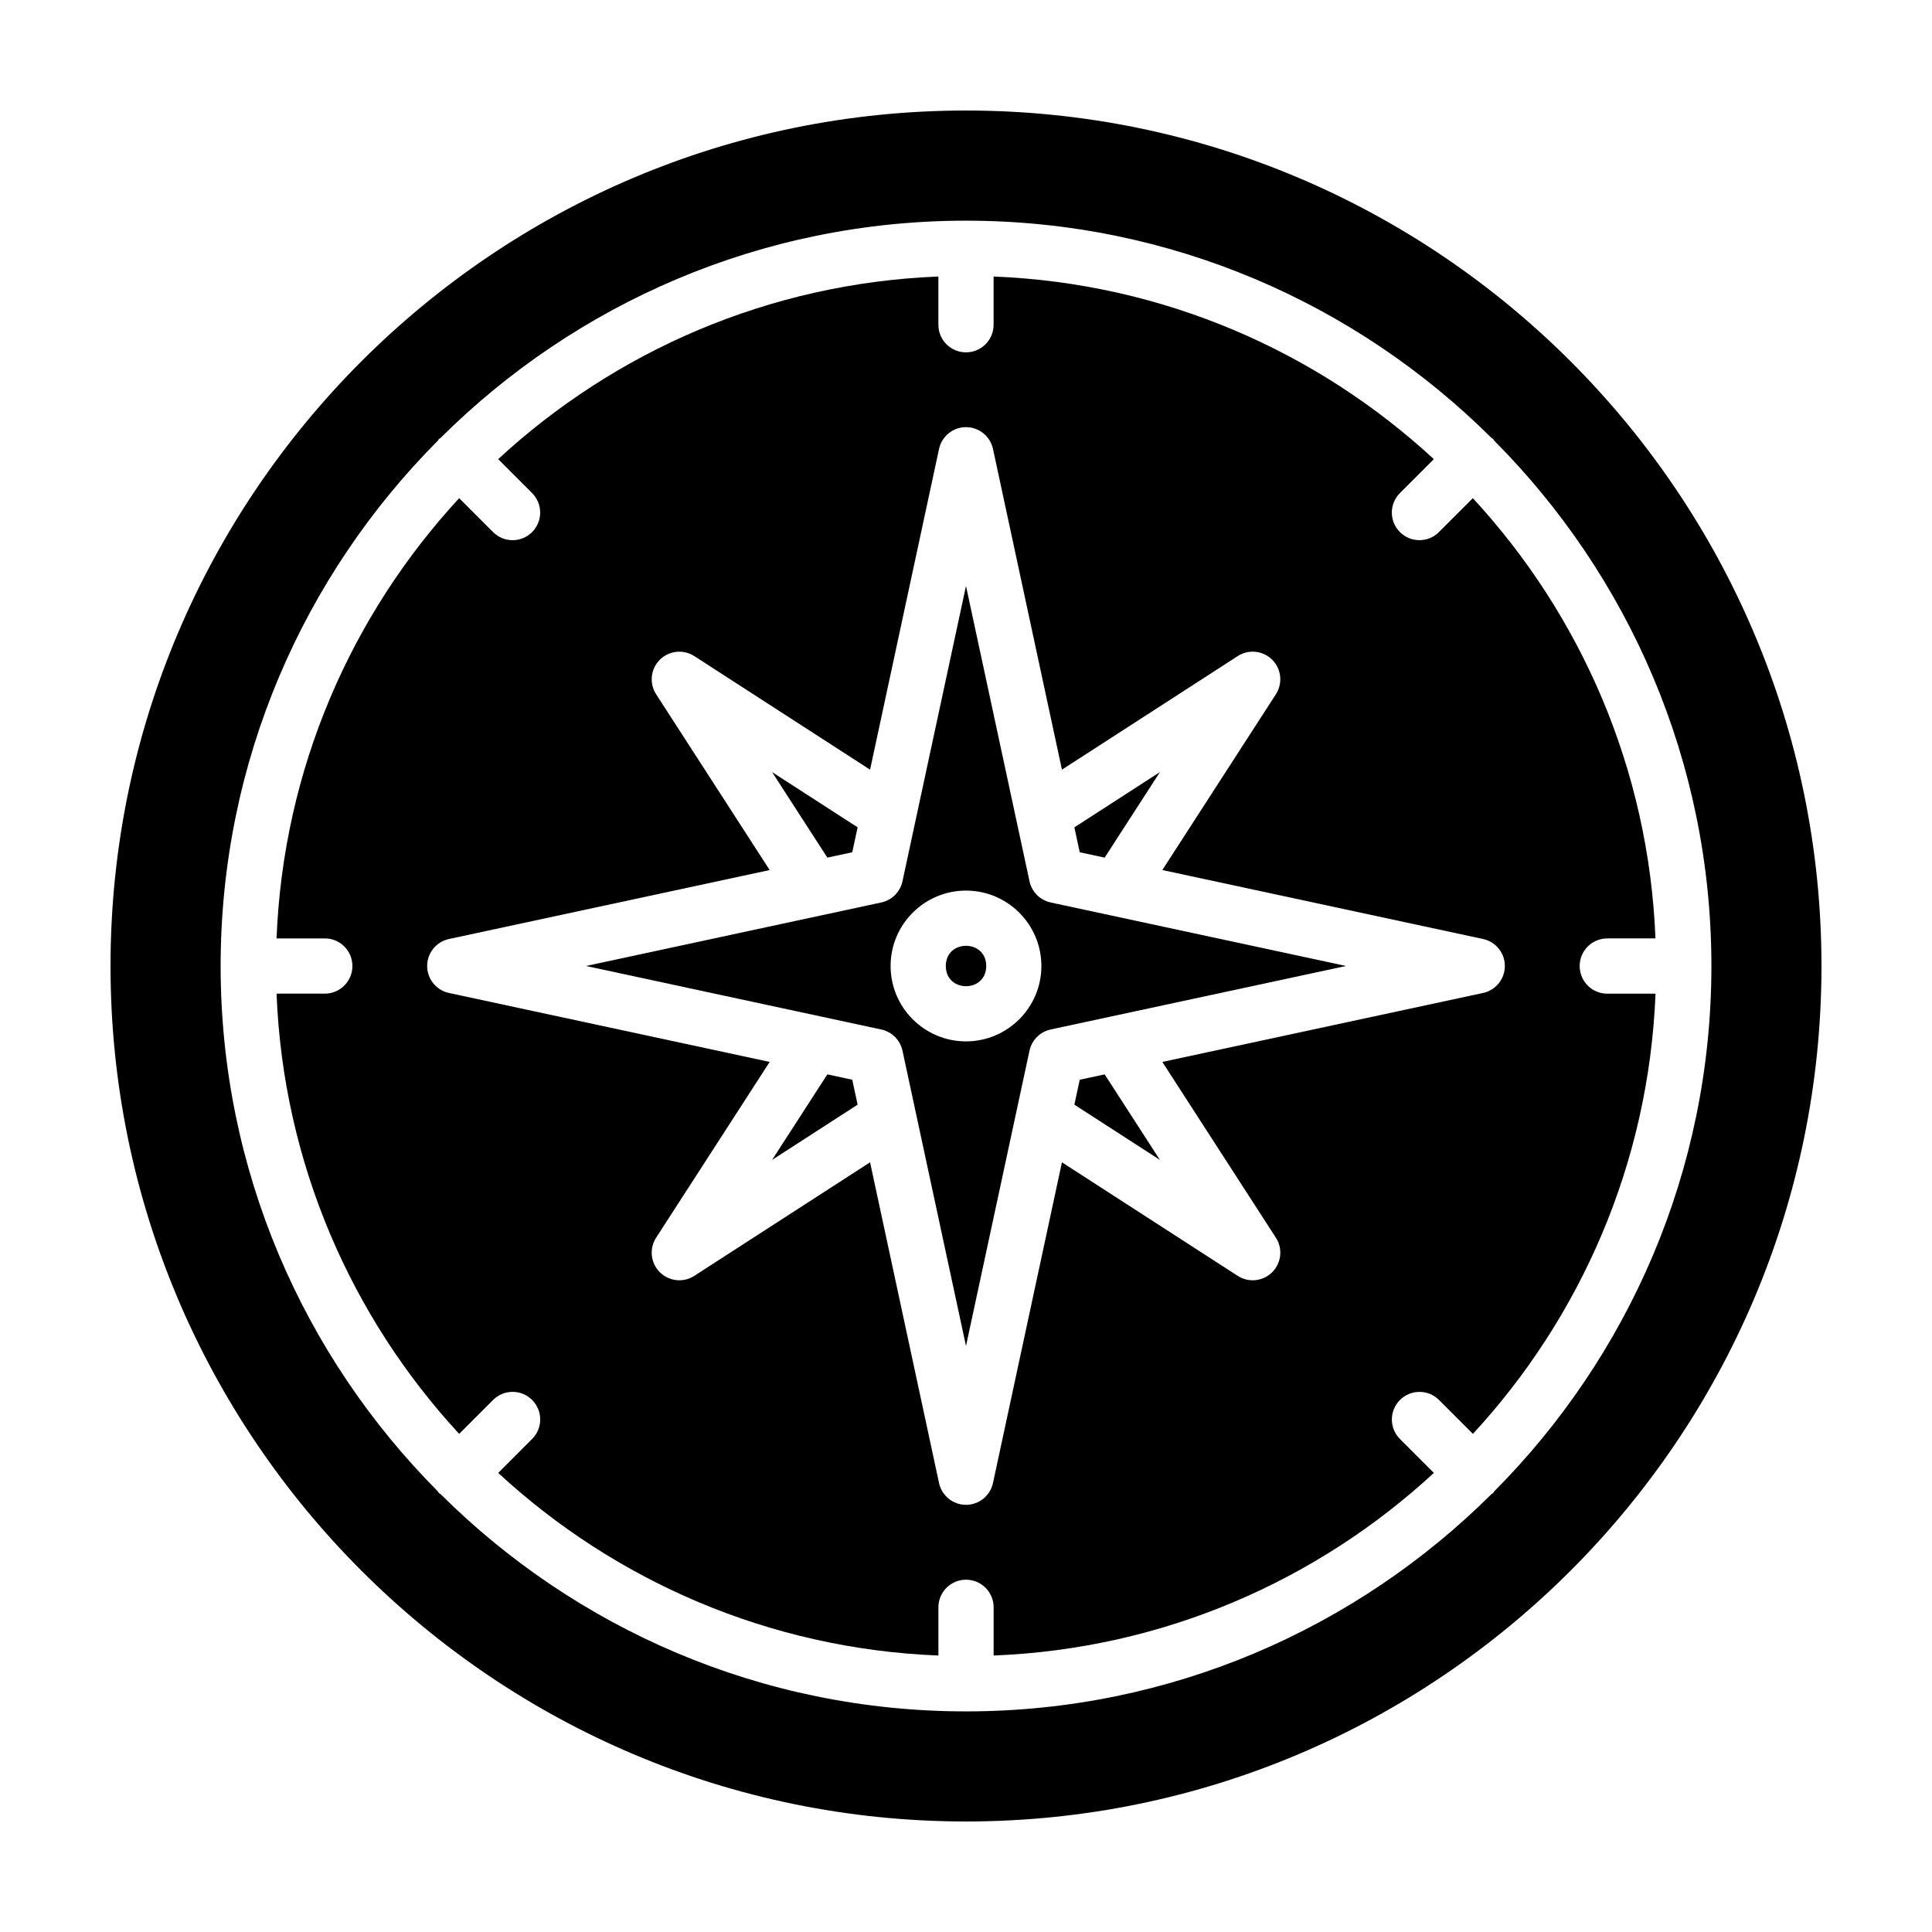
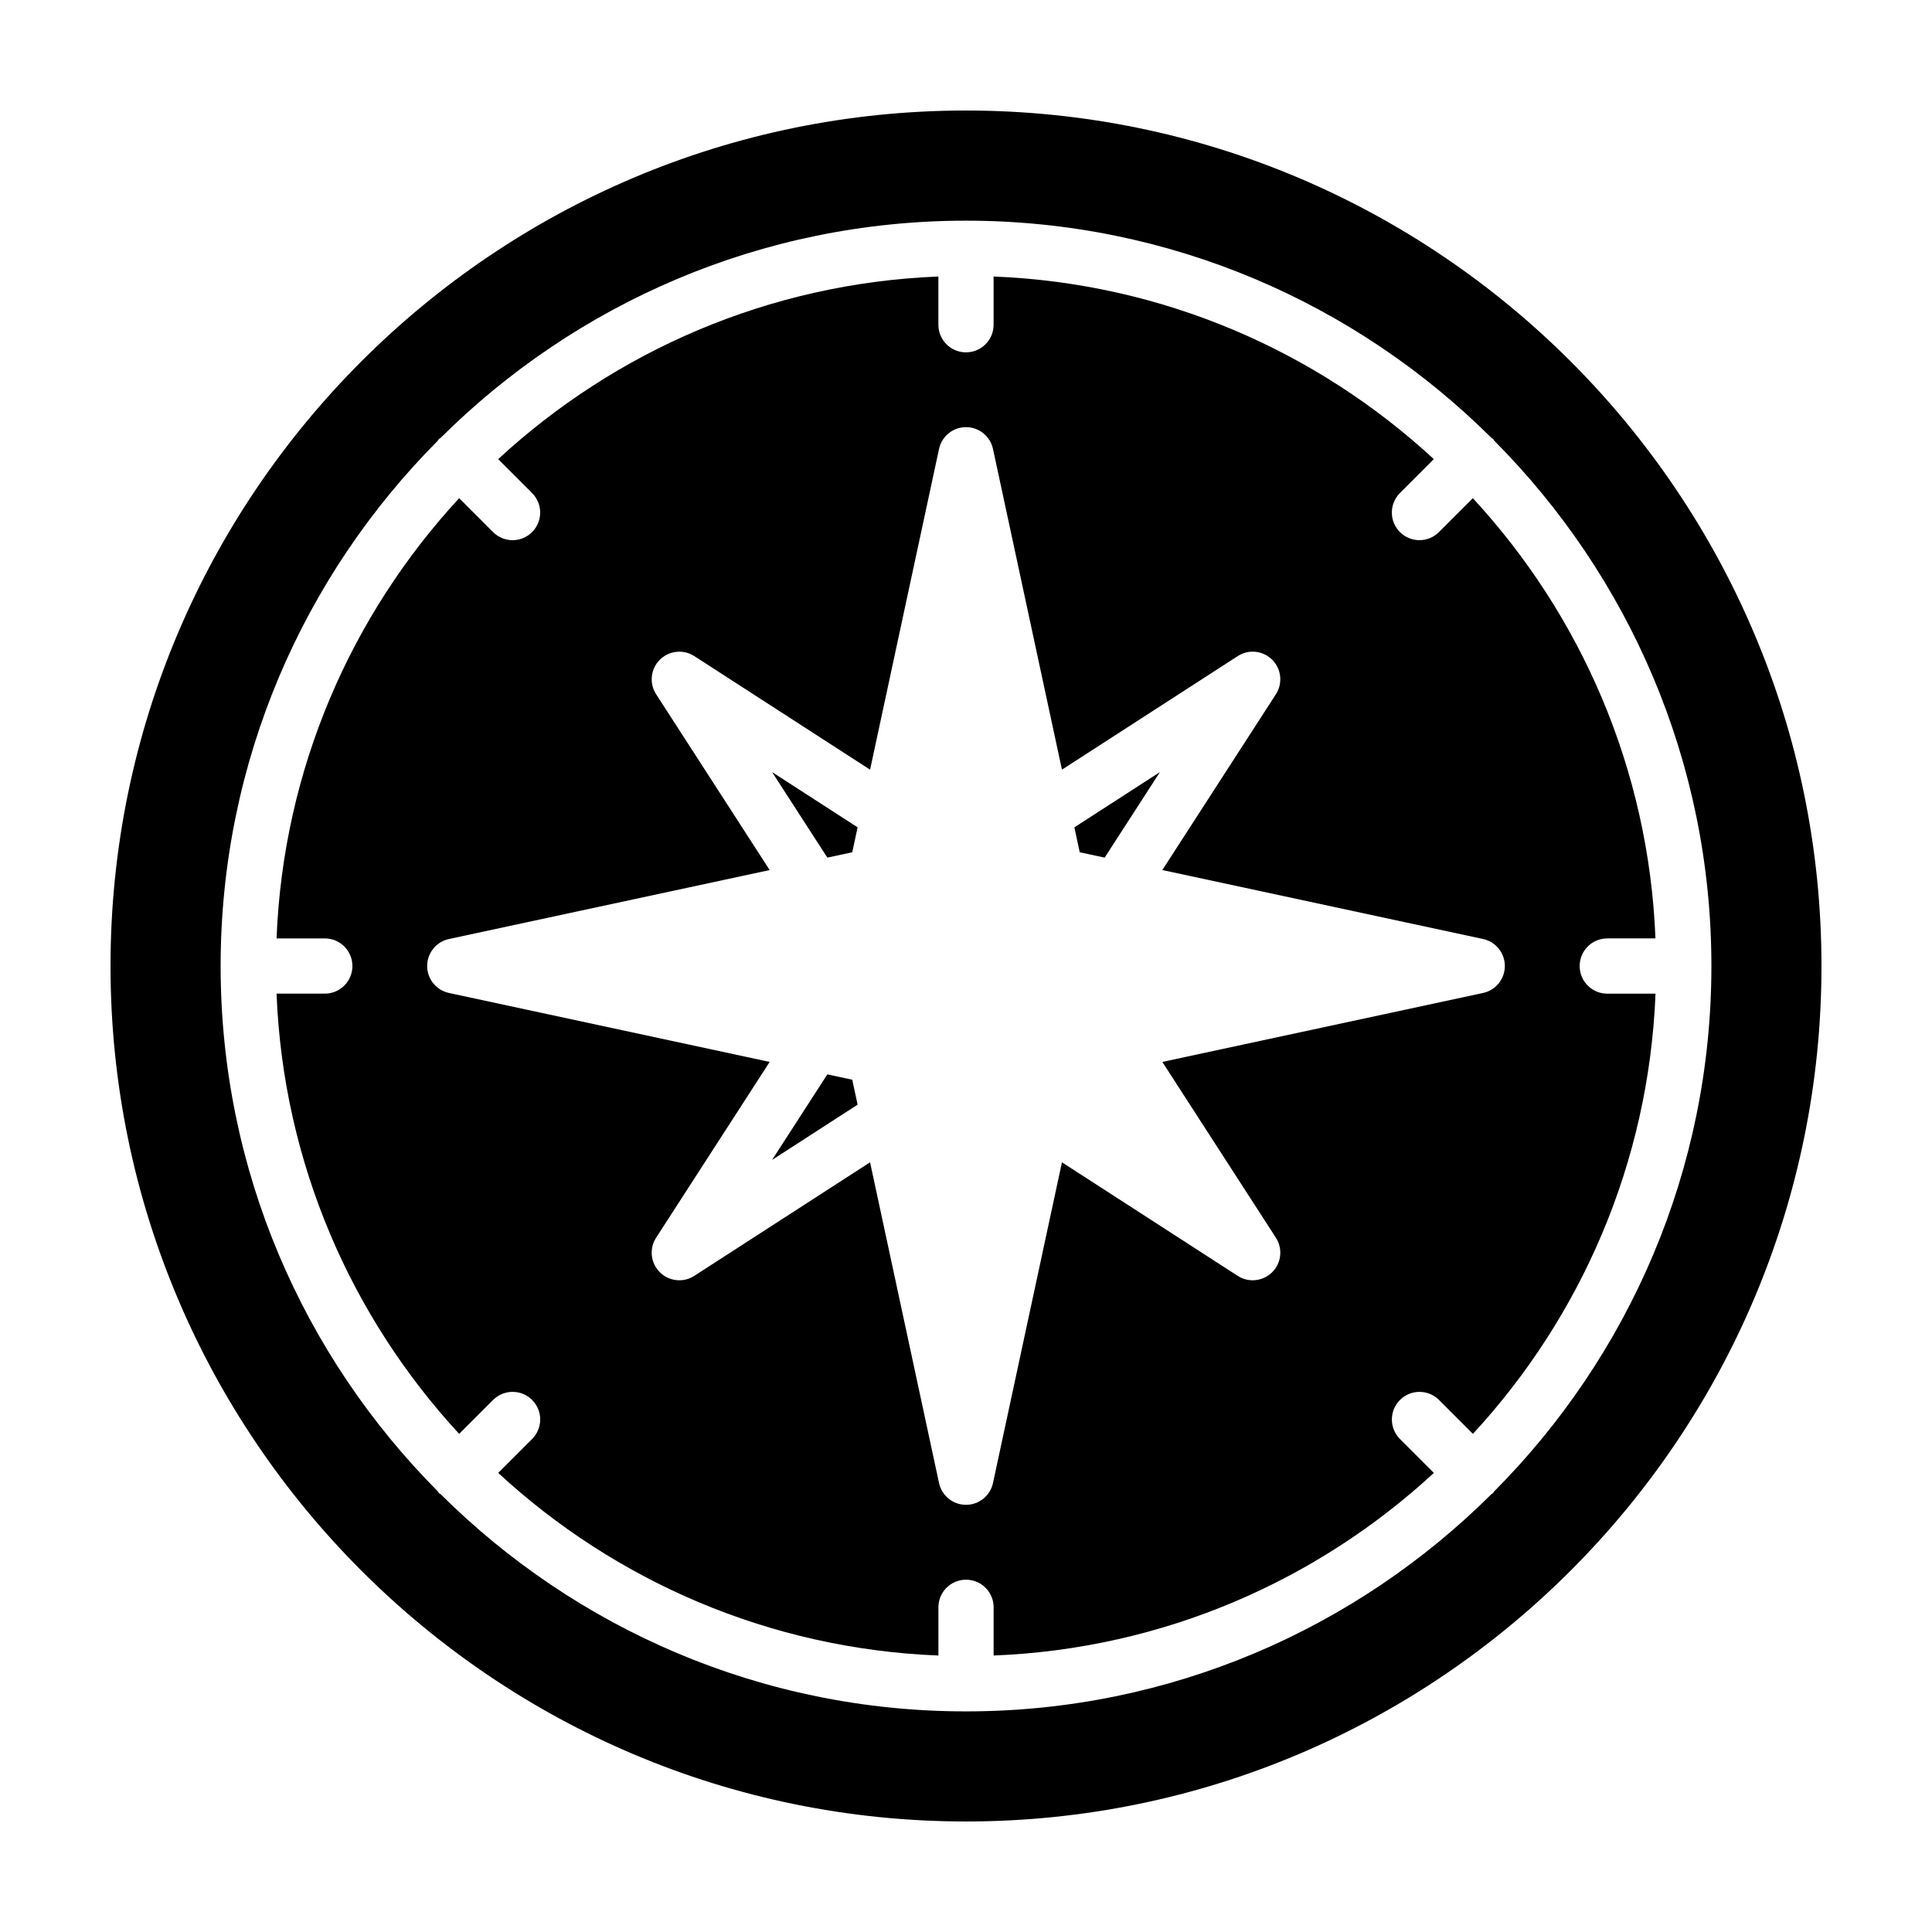
<svg xmlns="http://www.w3.org/2000/svg" fill="#000000" width="800px" height="800px" version="1.1" viewBox="144 144 512 512">
  <g>
-     <path d="m405.36 400c0 7.141-10.711 7.141-10.711 0s10.711-7.141 10.711 0" />
-     <path d="m451.39 451.39-14.645-22.668-6.606 1.418-1.418 6.606z" />
    <path d="m348.61 348.61 14.648 22.668 6.598-1.418 1.422-6.606z" />
    <path d="m348.61 451.39 22.668-14.645-1.422-6.606-6.598-1.418z" />
    <path d="m451.39 348.61-22.668 14.645 1.418 6.606 6.606 1.418z" />
-     <path d="m416.83 377.55-16.832-78.262-16.832 78.262c-0.605 2.812-2.801 5.008-5.613 5.613l-78.262 16.832 78.262 16.832c2.812 0.605 5.008 2.801 5.613 5.613l16.832 78.258 16.832-78.262c0.605-2.812 2.801-5.008 5.613-5.613l78.258-16.828-78.262-16.832c-2.809-0.605-5.008-2.805-5.609-5.613zm-16.832 42.426c-11.02 0-19.98-8.961-19.98-19.98s8.961-19.98 19.98-19.98 19.98 8.961 19.98 19.98c0 11.016-8.965 19.98-19.98 19.98z" />
    <path d="m569.93 392.68h12.785c-1.777-44.918-19.816-85.719-48.395-116.66l-8.988 8.988c-1.426 1.43-3.301 2.141-5.168 2.141-1.875 0-3.742-0.715-5.168-2.141-2.856-2.852-2.856-7.481 0-10.344l8.988-8.988c-30.949-28.586-71.742-46.621-116.67-48.395v12.785c0 4.039-3.273 7.309-7.316 7.309-4.039 0-7.316-3.269-7.316-7.309v-12.785c-44.918 1.777-85.719 19.816-116.66 48.395l8.988 8.992c2.856 2.856 2.856 7.488 0 10.344-1.43 1.43-3.301 2.141-5.168 2.141-1.867 0-3.742-0.715-5.168-2.141l-8.988-8.992c-28.586 30.949-46.621 71.742-48.395 116.67h12.793c4.039 0 7.309 3.273 7.309 7.316 0 4.039-3.269 7.316-7.309 7.316h-12.793c1.777 44.926 19.816 85.719 48.395 116.67l8.988-8.992c2.852-2.856 7.488-2.856 10.344 0 2.856 2.852 2.856 7.481 0 10.344l-8.988 8.992c30.945 28.582 71.742 46.617 116.66 48.395v-12.785c0-4.039 3.273-7.309 7.316-7.309 4.039 0 7.316 3.269 7.316 7.309v12.785c44.926-1.777 85.719-19.816 116.67-48.395l-8.988-8.988c-2.856-2.856-2.856-7.488 0-10.344 2.856-2.856 7.488-2.856 10.344 0l8.988 8.988c28.582-30.945 46.617-71.742 48.395-116.66h-12.785c-4.039 0-7.316-3.273-7.316-7.316-0.004-4.039 3.258-7.324 7.301-7.324zm-32.906 14.465-84.996 18.277 30.094 46.582c1.875 2.898 1.465 6.707-0.973 9.141-1.41 1.41-3.285 2.141-5.176 2.141-1.371 0-2.746-0.383-3.965-1.168l-46.582-30.094-18.277 84.996c-0.727 3.371-3.703 5.773-7.148 5.773s-6.422-2.41-7.148-5.773l-18.277-84.996-46.586 30.094c-1.219 0.789-2.594 1.168-3.965 1.168-1.891 0-3.762-0.73-5.176-2.141-2.438-2.434-2.84-6.242-0.973-9.141l30.094-46.582-84.996-18.277c-3.371-0.727-5.773-3.703-5.773-7.148s2.41-6.422 5.773-7.148l84.996-18.277-30.09-46.586c-1.875-2.898-1.465-6.707 0.973-9.141 2.434-2.434 6.246-2.84 9.141-0.973l46.582 30.094 18.277-84.996c0.727-3.371 3.703-5.773 7.148-5.773s6.422 2.41 7.148 5.773l18.277 84.996 46.582-30.094c2.891-1.875 6.699-1.473 9.141 0.973 2.438 2.434 2.84 6.242 0.973 9.141l-30.094 46.582 84.996 18.277c3.371 0.727 5.773 3.703 5.773 7.148 0 3.449-2.402 6.426-5.773 7.152z" />
    <path d="m400 173.29c-125.01 0-226.71 101.7-226.71 226.71s101.7 226.71 226.71 226.71 226.71-101.7 226.71-226.71c-0.004-125.01-101.71-226.71-226.71-226.71zm139.68 366.39c-0.133 0.133-0.309 0.18-0.449 0.297-35.734 35.547-84.957 57.559-139.23 57.559s-103.49-22.012-139.23-57.566c-0.137-0.117-0.312-0.16-0.438-0.293-0.133-0.125-0.176-0.301-0.293-0.438-35.555-35.738-57.57-84.965-57.57-139.23s22.012-103.5 57.566-139.23c0.117-0.137 0.16-0.312 0.293-0.438 0.125-0.133 0.301-0.176 0.438-0.293 35.746-35.555 84.965-57.566 139.24-57.566 54.27 0 103.49 22.008 139.23 57.555 0.141 0.121 0.316 0.168 0.449 0.297 0.133 0.133 0.18 0.309 0.297 0.449 35.543 35.73 57.551 84.938 57.555 139.19v0.031 0.031c-0.004 54.254-22.016 103.46-57.555 139.19-0.121 0.152-0.168 0.324-0.297 0.461z" />
  </g>
</svg>